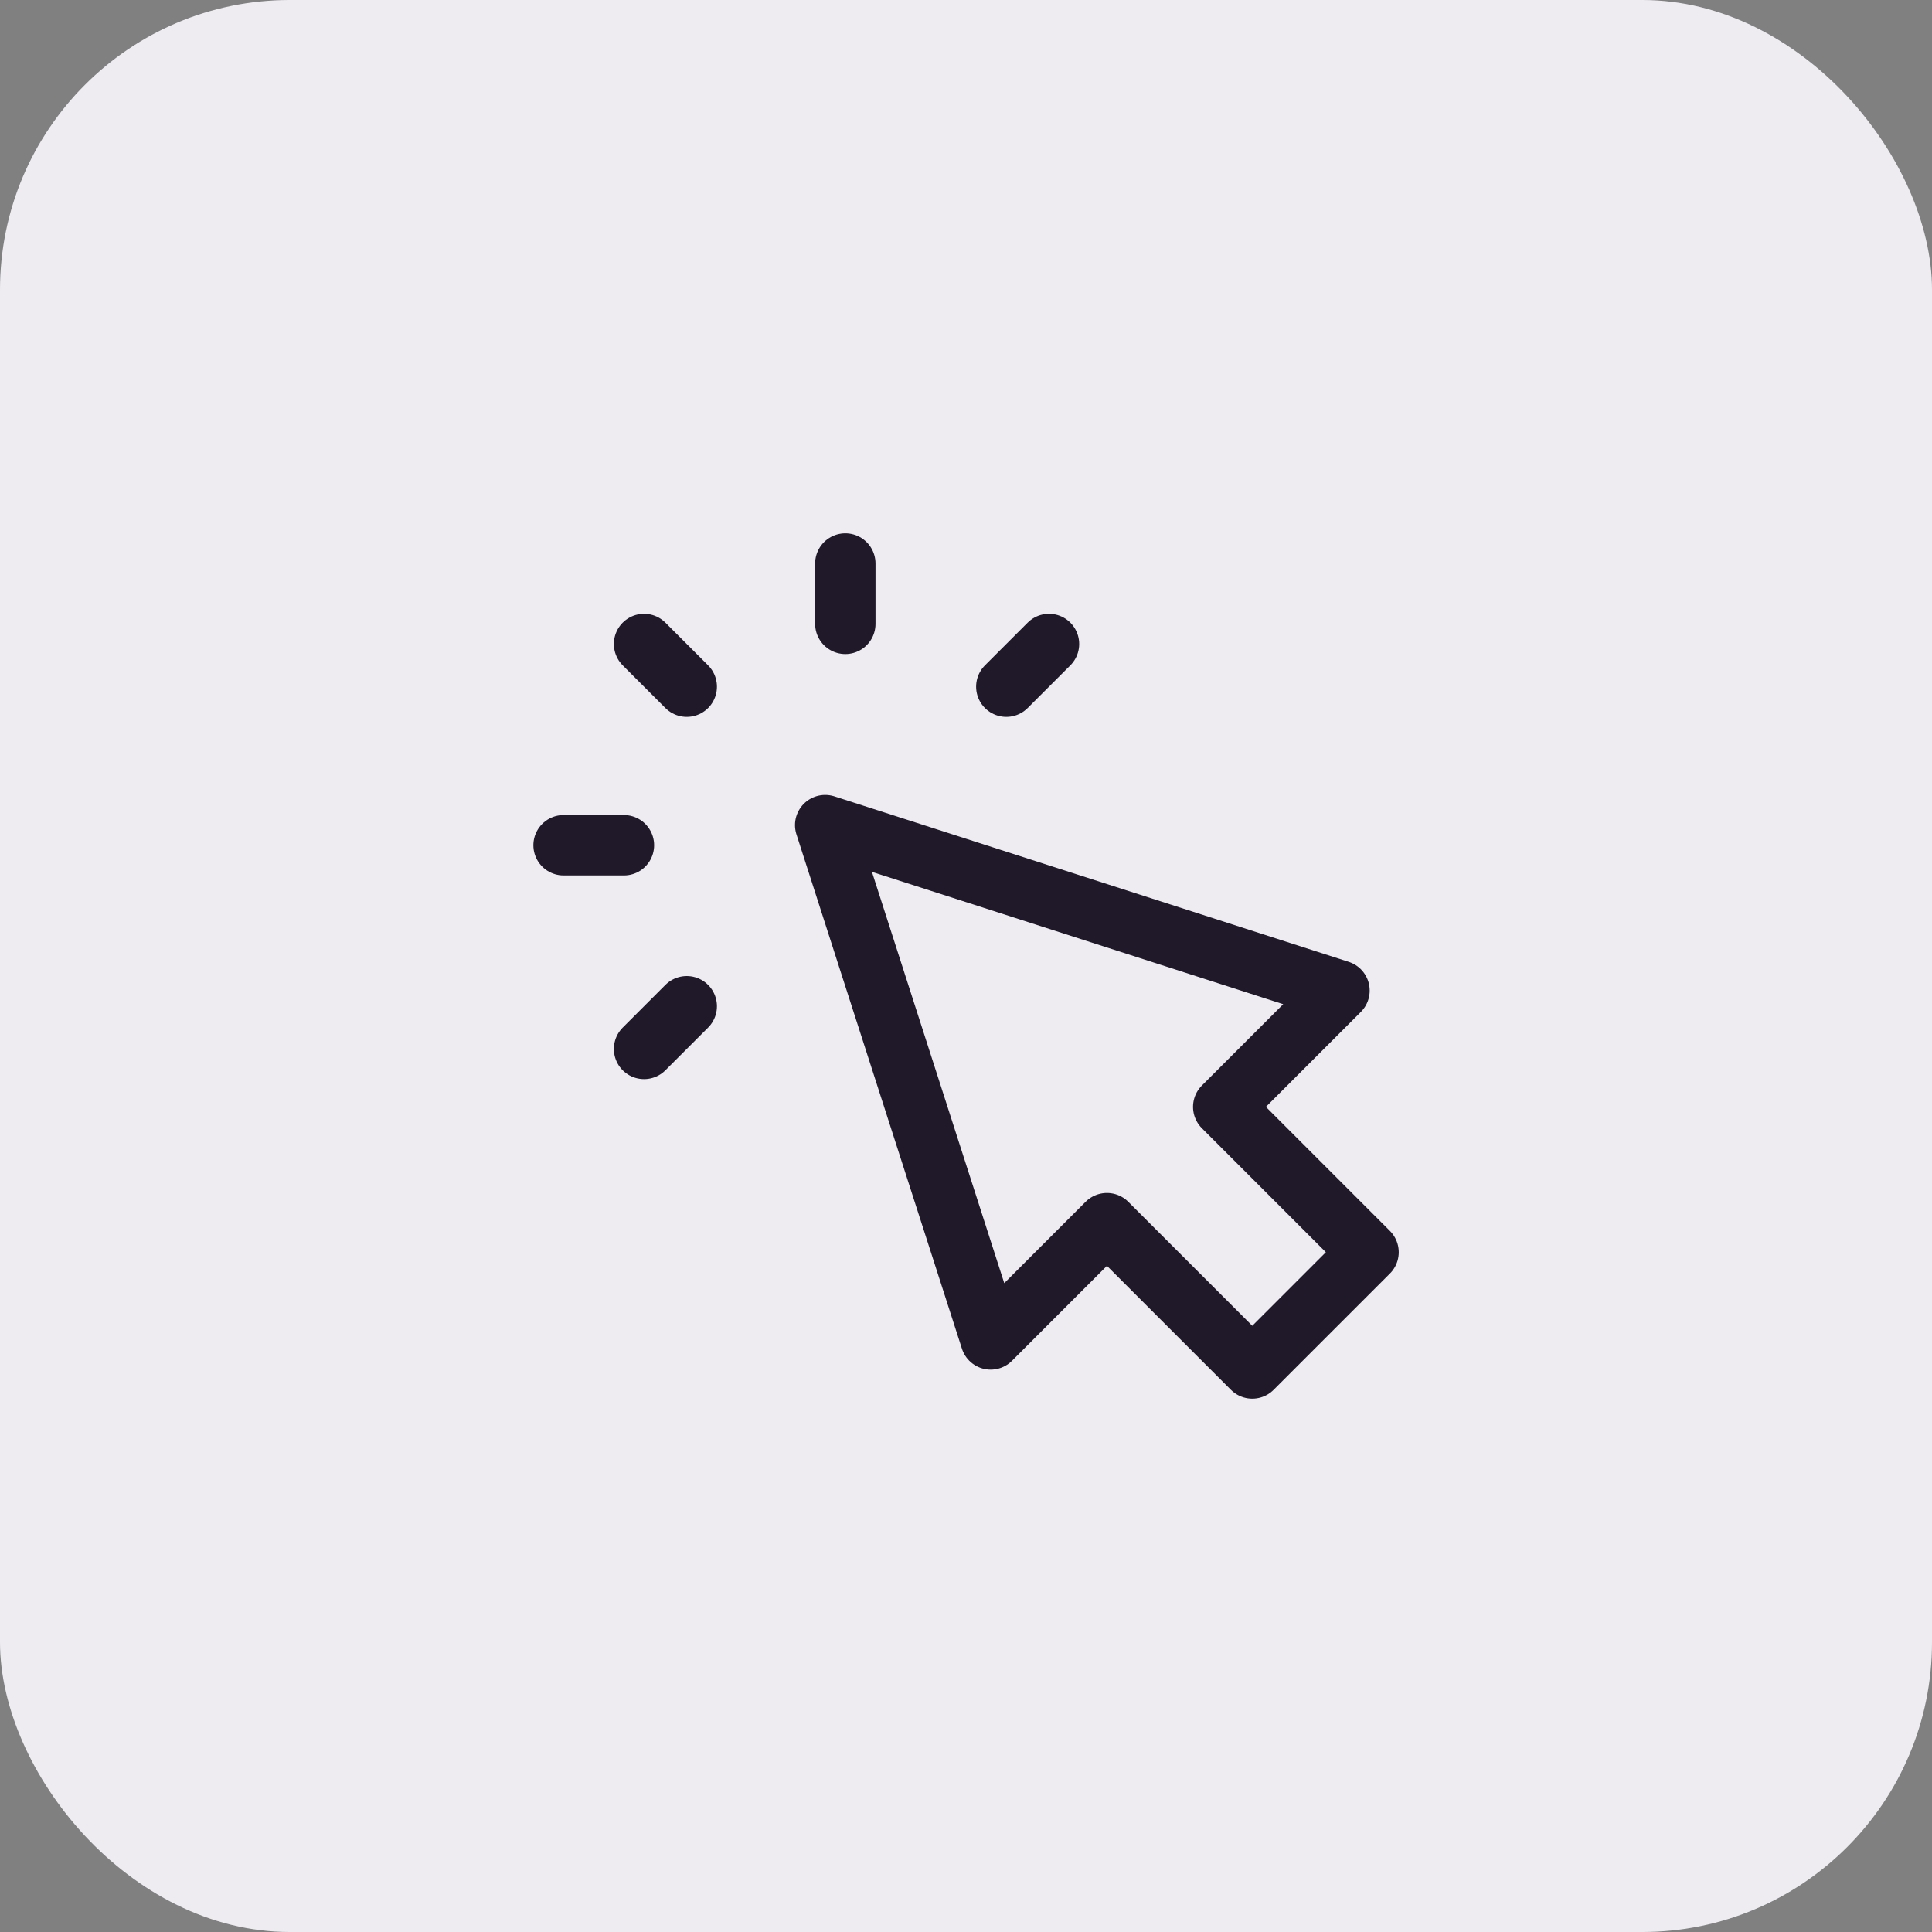
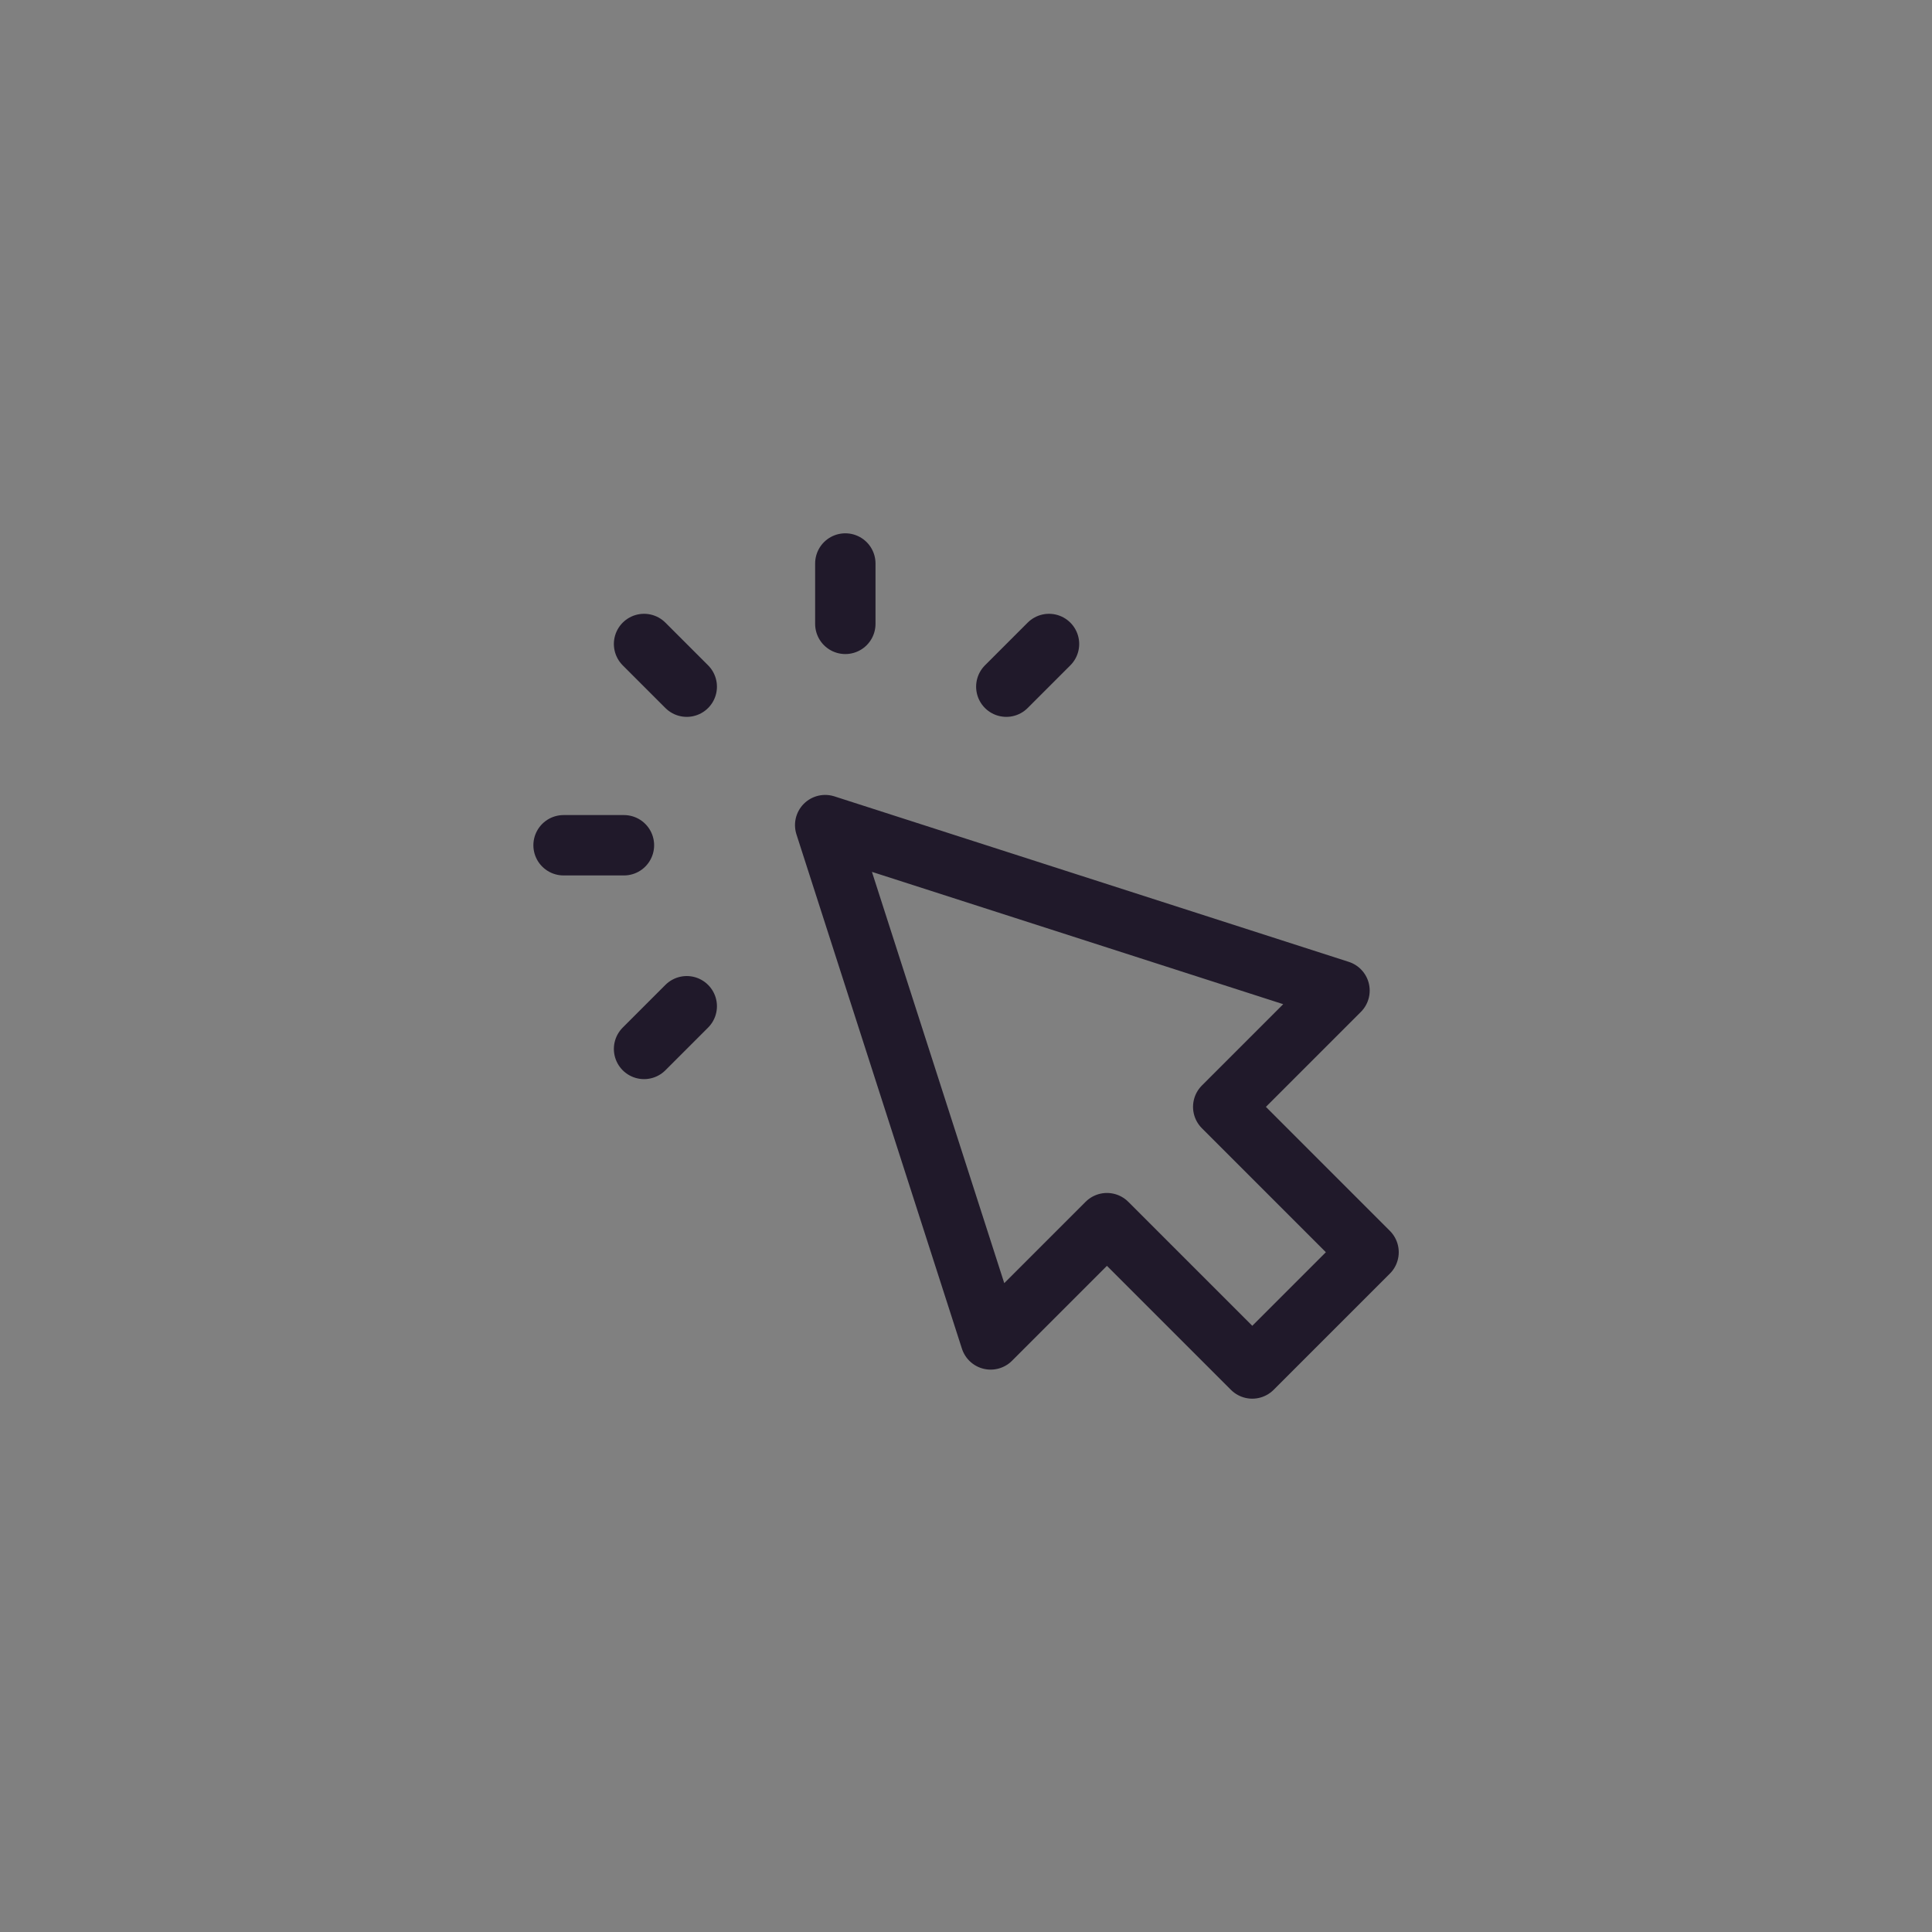
<svg xmlns="http://www.w3.org/2000/svg" width="80" height="80" viewBox="0 0 80 80" fill="none">
  <rect x="0" y="0" width="80" height="80" fill="#808080" stroke="none" />
-   <rect width="80" height="80" rx="12" fill="#EEECF1" />
  <path d="M35.003 25.833V23.333M28.437 28.434L26.669 26.666M28.437 41.666L26.669 43.434M41.669 28.434L43.437 26.666M25.836 35H23.336M34.169 34.166L41.021 55.463L45.836 50.648L51.854 56.666L56.669 51.852L50.651 45.833L55.466 41.018L34.169 34.166Z" stroke="#20192A" stroke-width="2.5" stroke-linecap="round" stroke-linejoin="round" />
</svg>